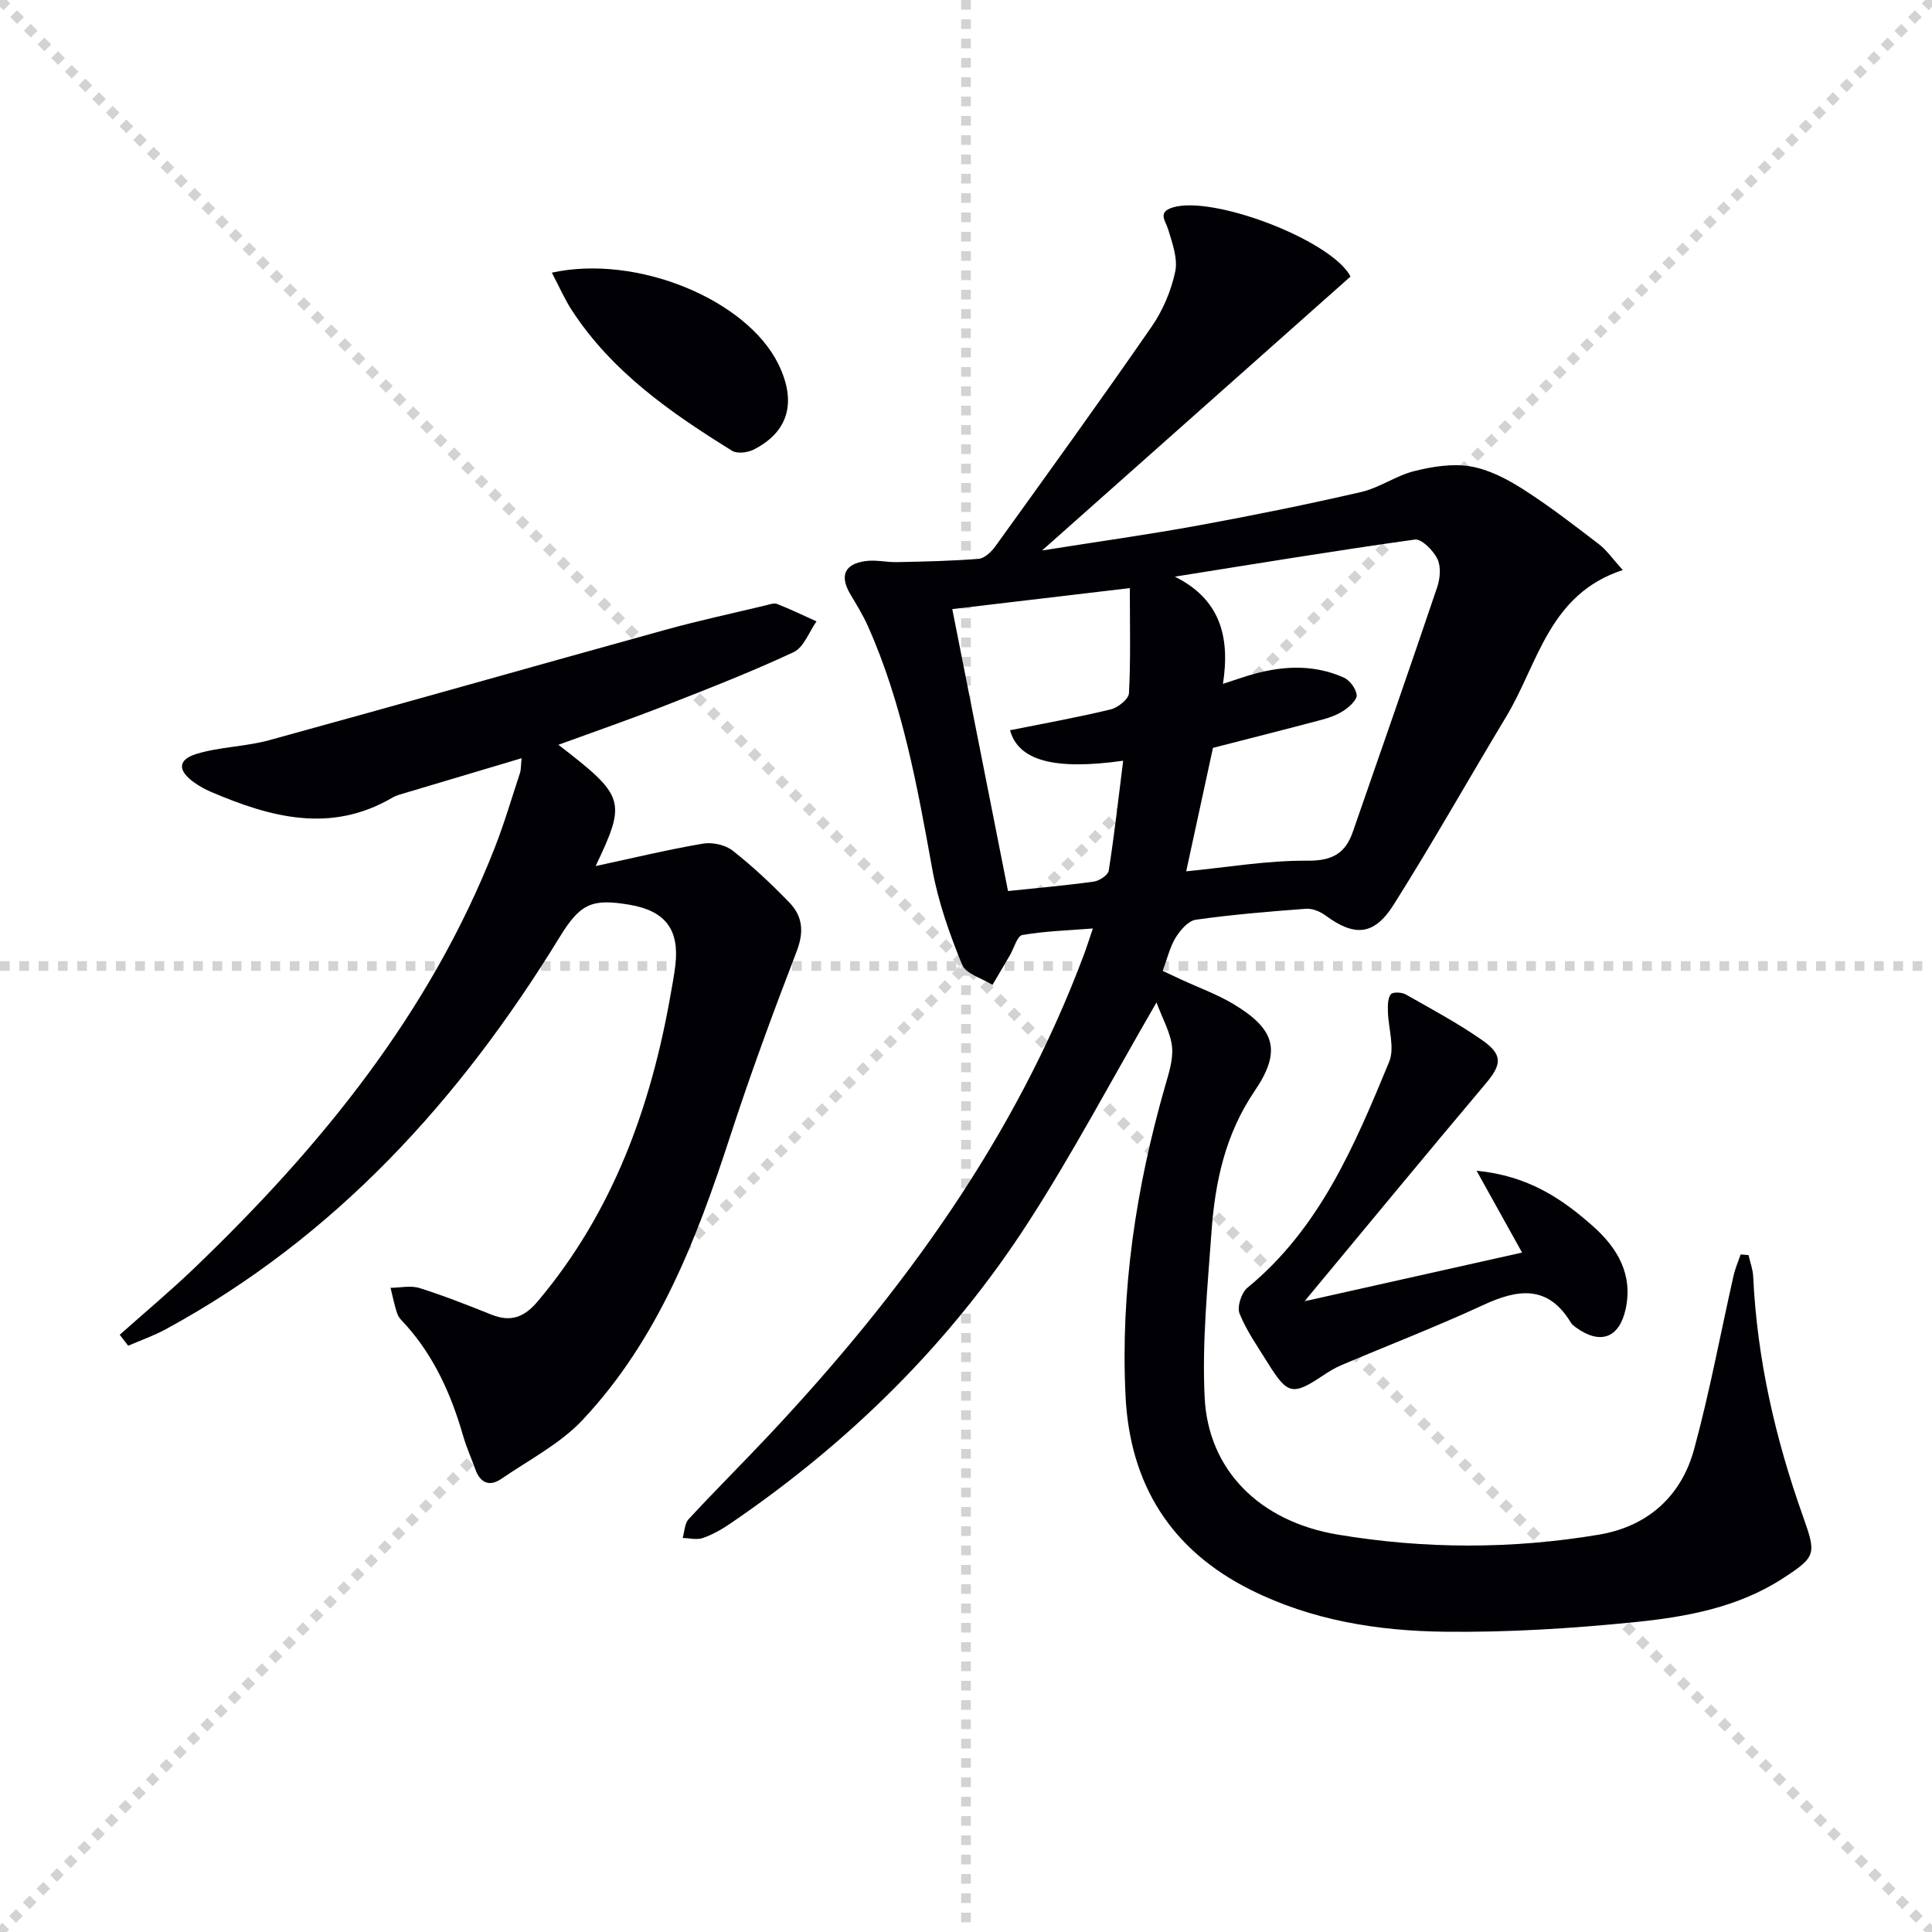
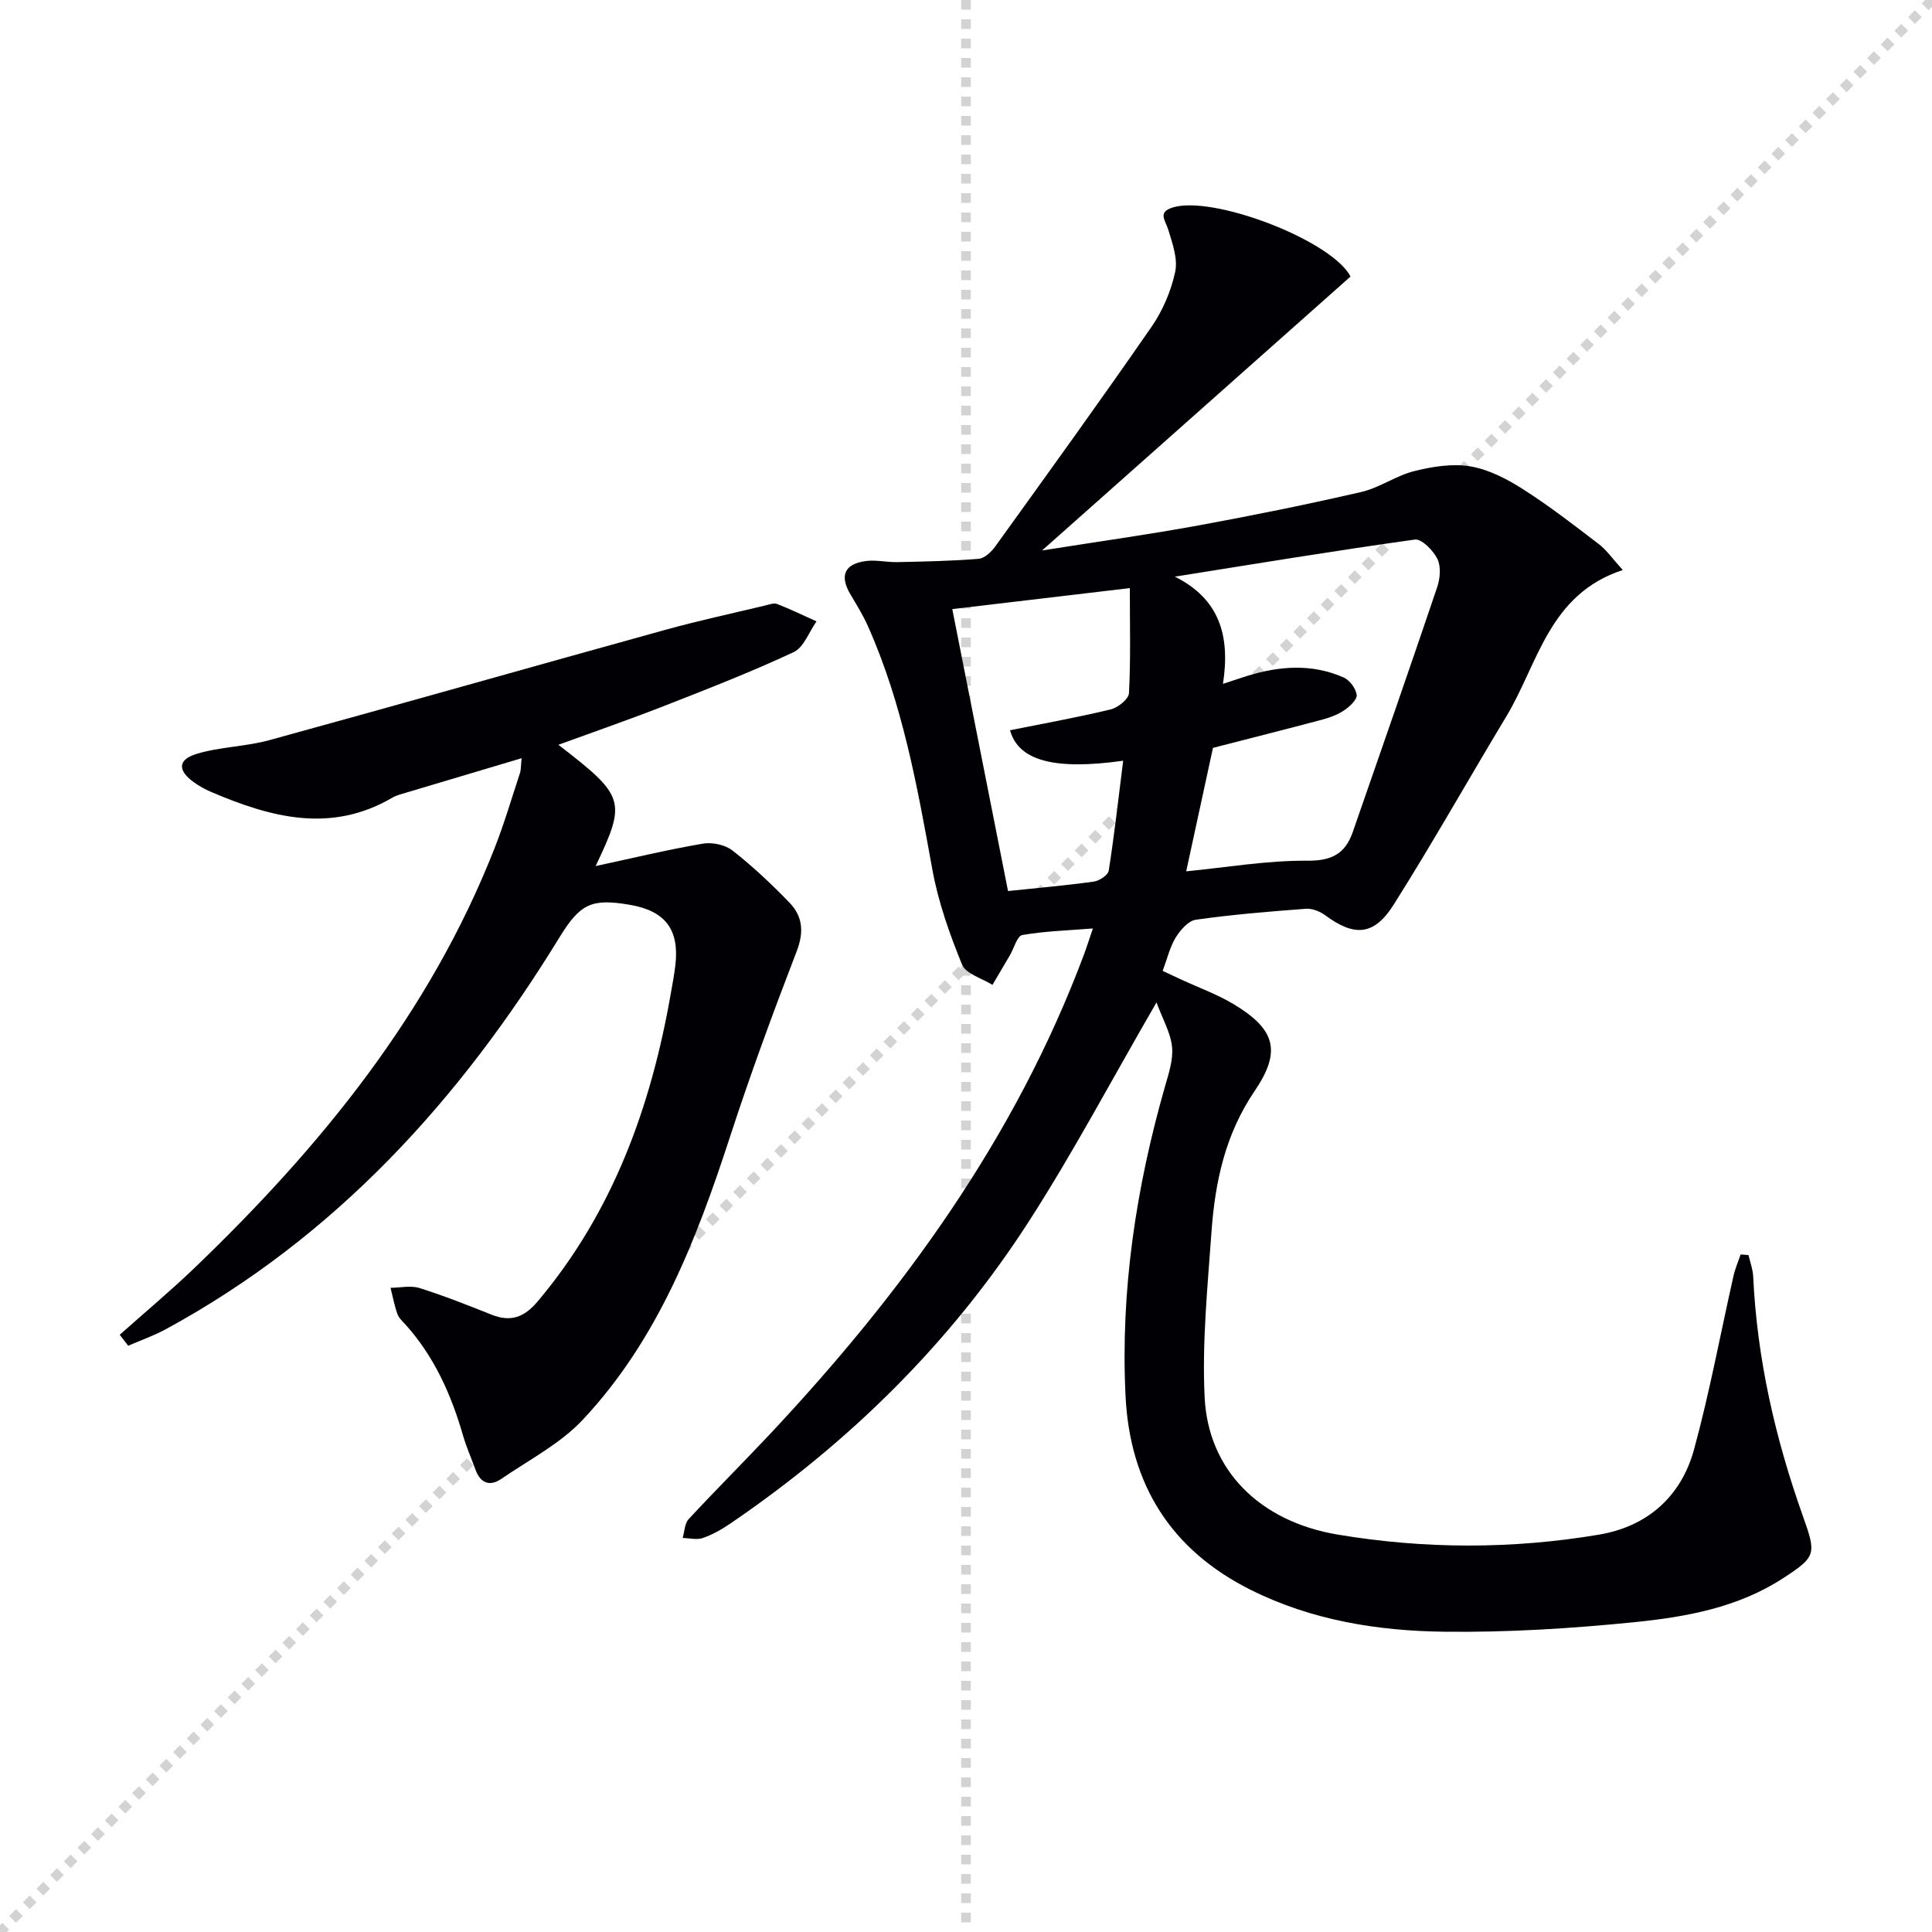
<svg xmlns="http://www.w3.org/2000/svg" enable-background="new 0 0 400 400" viewBox="0 0 400 400">
  <g stroke="lightgray" stroke-dasharray="1,1" stroke-width="1" transform="scale(2, 2)">
-     <line x1="0" y1="0" x2="200" y2="200" />
    <line x1="200" y1="0" x2="0" y2="200" />
    <line x1="100" y1="0" x2="100" y2="200" />
-     <line x1="0" y1="100" x2="200" y2="100" />
  </g>
  <g fill="#010105">
    <path d="m239.44 207.54c-9.4 16.23-17.32 31.22-26.47 45.41-16.16 25.07-37.09 45.67-61.74 62.47-1.77 1.21-3.7 2.31-5.72 3.01-1.24.43-2.77.02-4.17-.01.39-1.32.4-2.99 1.24-3.9 5.54-5.99 11.33-11.74 16.91-17.69 27.42-29.25 50.71-61.23 64.91-99.14.57-1.53 1.06-3.09 1.87-5.46-5.29.42-10.01.55-14.62 1.36-1.06.19-1.7 2.72-2.55 4.17-1.2 2.05-2.41 4.1-3.62 6.15-2.17-1.37-5.51-2.27-6.3-4.21-2.59-6.35-4.93-12.96-6.15-19.69-3.11-17.17-6.17-34.31-13.34-50.38-1.01-2.27-2.33-4.4-3.6-6.54-2.31-3.88-1.29-6.35 3.22-6.94 2.1-.27 4.29.28 6.44.23 5.62-.12 11.26-.23 16.86-.68 1.22-.1 2.62-1.42 3.43-2.54 10.88-15.11 21.79-30.2 32.38-45.51 2.32-3.35 4.04-7.4 4.89-11.37.58-2.7-.58-5.91-1.44-8.74-.59-1.93-2.28-3.61.98-4.6 8.23-2.48 31.82 6.43 36.49 13.83.26.41.37.91.22.53-21.08 18.72-41.88 37.19-63.81 56.67 11.78-1.87 22.16-3.31 32.45-5.2 11.26-2.06 22.49-4.34 33.64-6.91 3.79-.88 7.2-3.39 10.99-4.33 3.74-.93 7.88-1.6 11.6-.97 3.8.64 7.56 2.6 10.87 4.71 5.46 3.48 10.6 7.46 15.74 11.4 1.62 1.24 2.83 3.03 4.94 5.35-15.33 5.01-17.51 19.36-24.14 30.36-7.81 12.95-15.23 26.15-23.3 38.93-4.08 6.46-8.15 6.63-14.15 2.2-1.09-.81-2.7-1.45-4-1.36-7.62.57-15.25 1.2-22.81 2.27-1.56.22-3.2 2.14-4.16 3.68-1.19 1.93-1.72 4.28-2.7 6.91 1.3.61 2.57 1.21 3.85 1.8 3.61 1.67 7.41 3.04 10.8 5.07 8.62 5.17 10.04 9.69 4.39 18-6.07 8.93-8.19 18.79-8.93 29.11-.81 11.43-1.98 22.94-1.42 34.33.73 15.04 11.36 25.69 27.55 28.4 17.97 3.01 36.11 3.04 54.1.01 10.04-1.69 17.03-7.91 19.69-17.69 3.22-11.82 5.45-23.9 8.15-35.86.34-1.52.98-2.98 1.48-4.46.54.04 1.08.09 1.63.13.34 1.48.9 2.95.97 4.44.8 17.09 4.58 33.55 10.29 49.6 2.81 7.89 2.77 8.4-4.14 12.89-9.35 6.07-20.08 8-30.79 9.08-13.05 1.31-26.22 2.13-39.32 1.97-13.81-.17-27.45-2.36-40.08-8.67-16.58-8.29-25.02-21.9-25.91-40.16-1.06-21.78 2.17-43.07 8.15-63.99.77-2.7 1.75-5.58 1.48-8.27-.31-2.95-1.95-5.75-3.22-9.2zm13.76-65.95c2.58-.85 3.83-1.28 5.09-1.67 6.67-2.05 13.37-2.54 19.89.34 1.25.55 2.54 2.28 2.71 3.61.12.95-1.42 2.39-2.53 3.15-1.34.92-2.97 1.53-4.56 1.96-7.63 2.03-15.29 3.96-22.67 5.86-1.87 8.6-3.71 17.1-5.54 25.56 8.36-.81 16.74-2.27 25.11-2.2 5.11.04 7.84-1.51 9.38-5.95 5.87-16.89 11.76-33.77 17.48-50.7.61-1.8.81-4.27.03-5.85-.86-1.74-3.26-4.18-4.66-3.99-16.6 2.31-33.14 5.05-49.69 7.68 9.26 4.61 11.5 12.27 9.96 22.2zm-56.04-15.48c3.95 20 7.77 39.27 11.54 58.37 5.93-.62 11.85-1.14 17.74-1.95 1.16-.16 2.96-1.34 3.11-2.26 1.17-7.47 2.01-14.99 2.99-22.77-14.22 2-21.69.01-23.42-6.31 6.97-1.4 13.94-2.65 20.82-4.31 1.51-.36 3.74-2.14 3.8-3.36.37-6.92.18-13.88.18-21.76-12.73 1.5-24.66 2.91-36.76 4.35z" />
    <path d="m115.61 154.2c13.82 10.66 14.12 11.62 7.71 25.11 7.63-1.64 14.86-3.39 22.18-4.64 1.96-.34 4.65.23 6.18 1.44 4.17 3.27 8.07 6.94 11.76 10.76 2.74 2.83 3.05 6.07 1.51 10.07-4.88 12.67-9.58 25.43-13.78 38.33-6.94 21.31-14.93 42.09-30.55 58.71-4.65 4.95-11.08 8.26-16.79 12.18-2.43 1.67-4.37.94-5.4-1.92-.84-2.33-1.86-4.61-2.55-6.98-2.42-8.41-5.9-16.25-11.78-22.86-.66-.74-1.5-1.46-1.82-2.35-.63-1.75-.96-3.61-1.42-5.42 2.01-.02 4.18-.53 6.01.05 5.06 1.59 10 3.56 14.93 5.52 3.97 1.57 6.75.53 9.53-2.77 15.59-18.5 23.45-40.28 27.55-63.72.34-1.96.72-3.92.95-5.9.85-7.36-2.09-11.22-9.43-12.48-7.94-1.36-10.29-.24-14.59 6.78-20.61 33.61-46.4 62.02-81.48 81.09-2.48 1.35-5.19 2.29-7.79 3.42-.58-.76-1.17-1.51-1.75-2.27 5.15-4.59 10.46-9.03 15.44-13.8 26.16-25.1 48.76-52.77 62.18-86.98 2-5.09 3.54-10.37 5.26-15.57.2-.6.15-1.29.32-3.02-8.3 2.47-16.12 4.8-23.93 7.14-.95.29-1.96.52-2.81 1.02-12.79 7.49-25.23 4.08-37.59-1.2-1.21-.52-2.39-1.18-3.46-1.94-3.44-2.44-3.45-4.72.51-5.92 4.86-1.47 10.15-1.49 15.06-2.84 27.34-7.5 54.61-15.27 81.94-22.83 6.86-1.9 13.83-3.4 20.76-5.06.8-.19 1.76-.57 2.43-.3 2.76 1.08 5.44 2.38 8.15 3.6-1.55 2.18-2.63 5.39-4.74 6.37-8.69 4.06-17.66 7.56-26.61 11.06-7.12 2.8-14.34 5.29-22.09 8.12z" />
-     <path d="m270.09 269.41c15.69-3.51 30.07-6.73 45.04-10.08-2.96-5.32-5.85-10.53-9.42-16.94 10.68 1.03 17.69 5.79 24.13 11.51 5.06 4.5 8.3 10 6.72 17.18-1.32 5.96-5.24 7.38-10.23 3.79-.4-.29-.84-.61-1.09-1.02-4.73-7.85-10.93-7.01-18.15-3.66-9.63 4.46-19.55 8.28-29.33 12.43-1.37.58-2.66 1.37-3.9 2.2-6.21 4.14-7.29 3.94-11.33-2.57-2.09-3.36-4.42-6.65-5.89-10.28-.56-1.38.37-4.33 1.62-5.35 15.02-12.33 22.23-29.56 29.34-46.75 1.23-2.96-.18-6.99-.25-10.53-.03-1.19-.04-2.65.6-3.49.38-.5 2.24-.44 3.06.02 5.34 3.02 10.78 5.95 15.8 9.44 4.43 3.08 4.12 5.1.72 9.12-12.29 14.58-24.41 29.29-37.44 44.98z" />
-     <path d="m114.25 56.45c17.65-3.86 40.37 5.6 46.91 18.95 3.82 7.81 2.13 13.98-5.09 17.67-1.25.64-3.43.92-4.5.26-12.63-7.83-24.8-16.28-33.13-29.02-1.51-2.31-2.62-4.88-4.19-7.86z" />
  </g>
</svg>